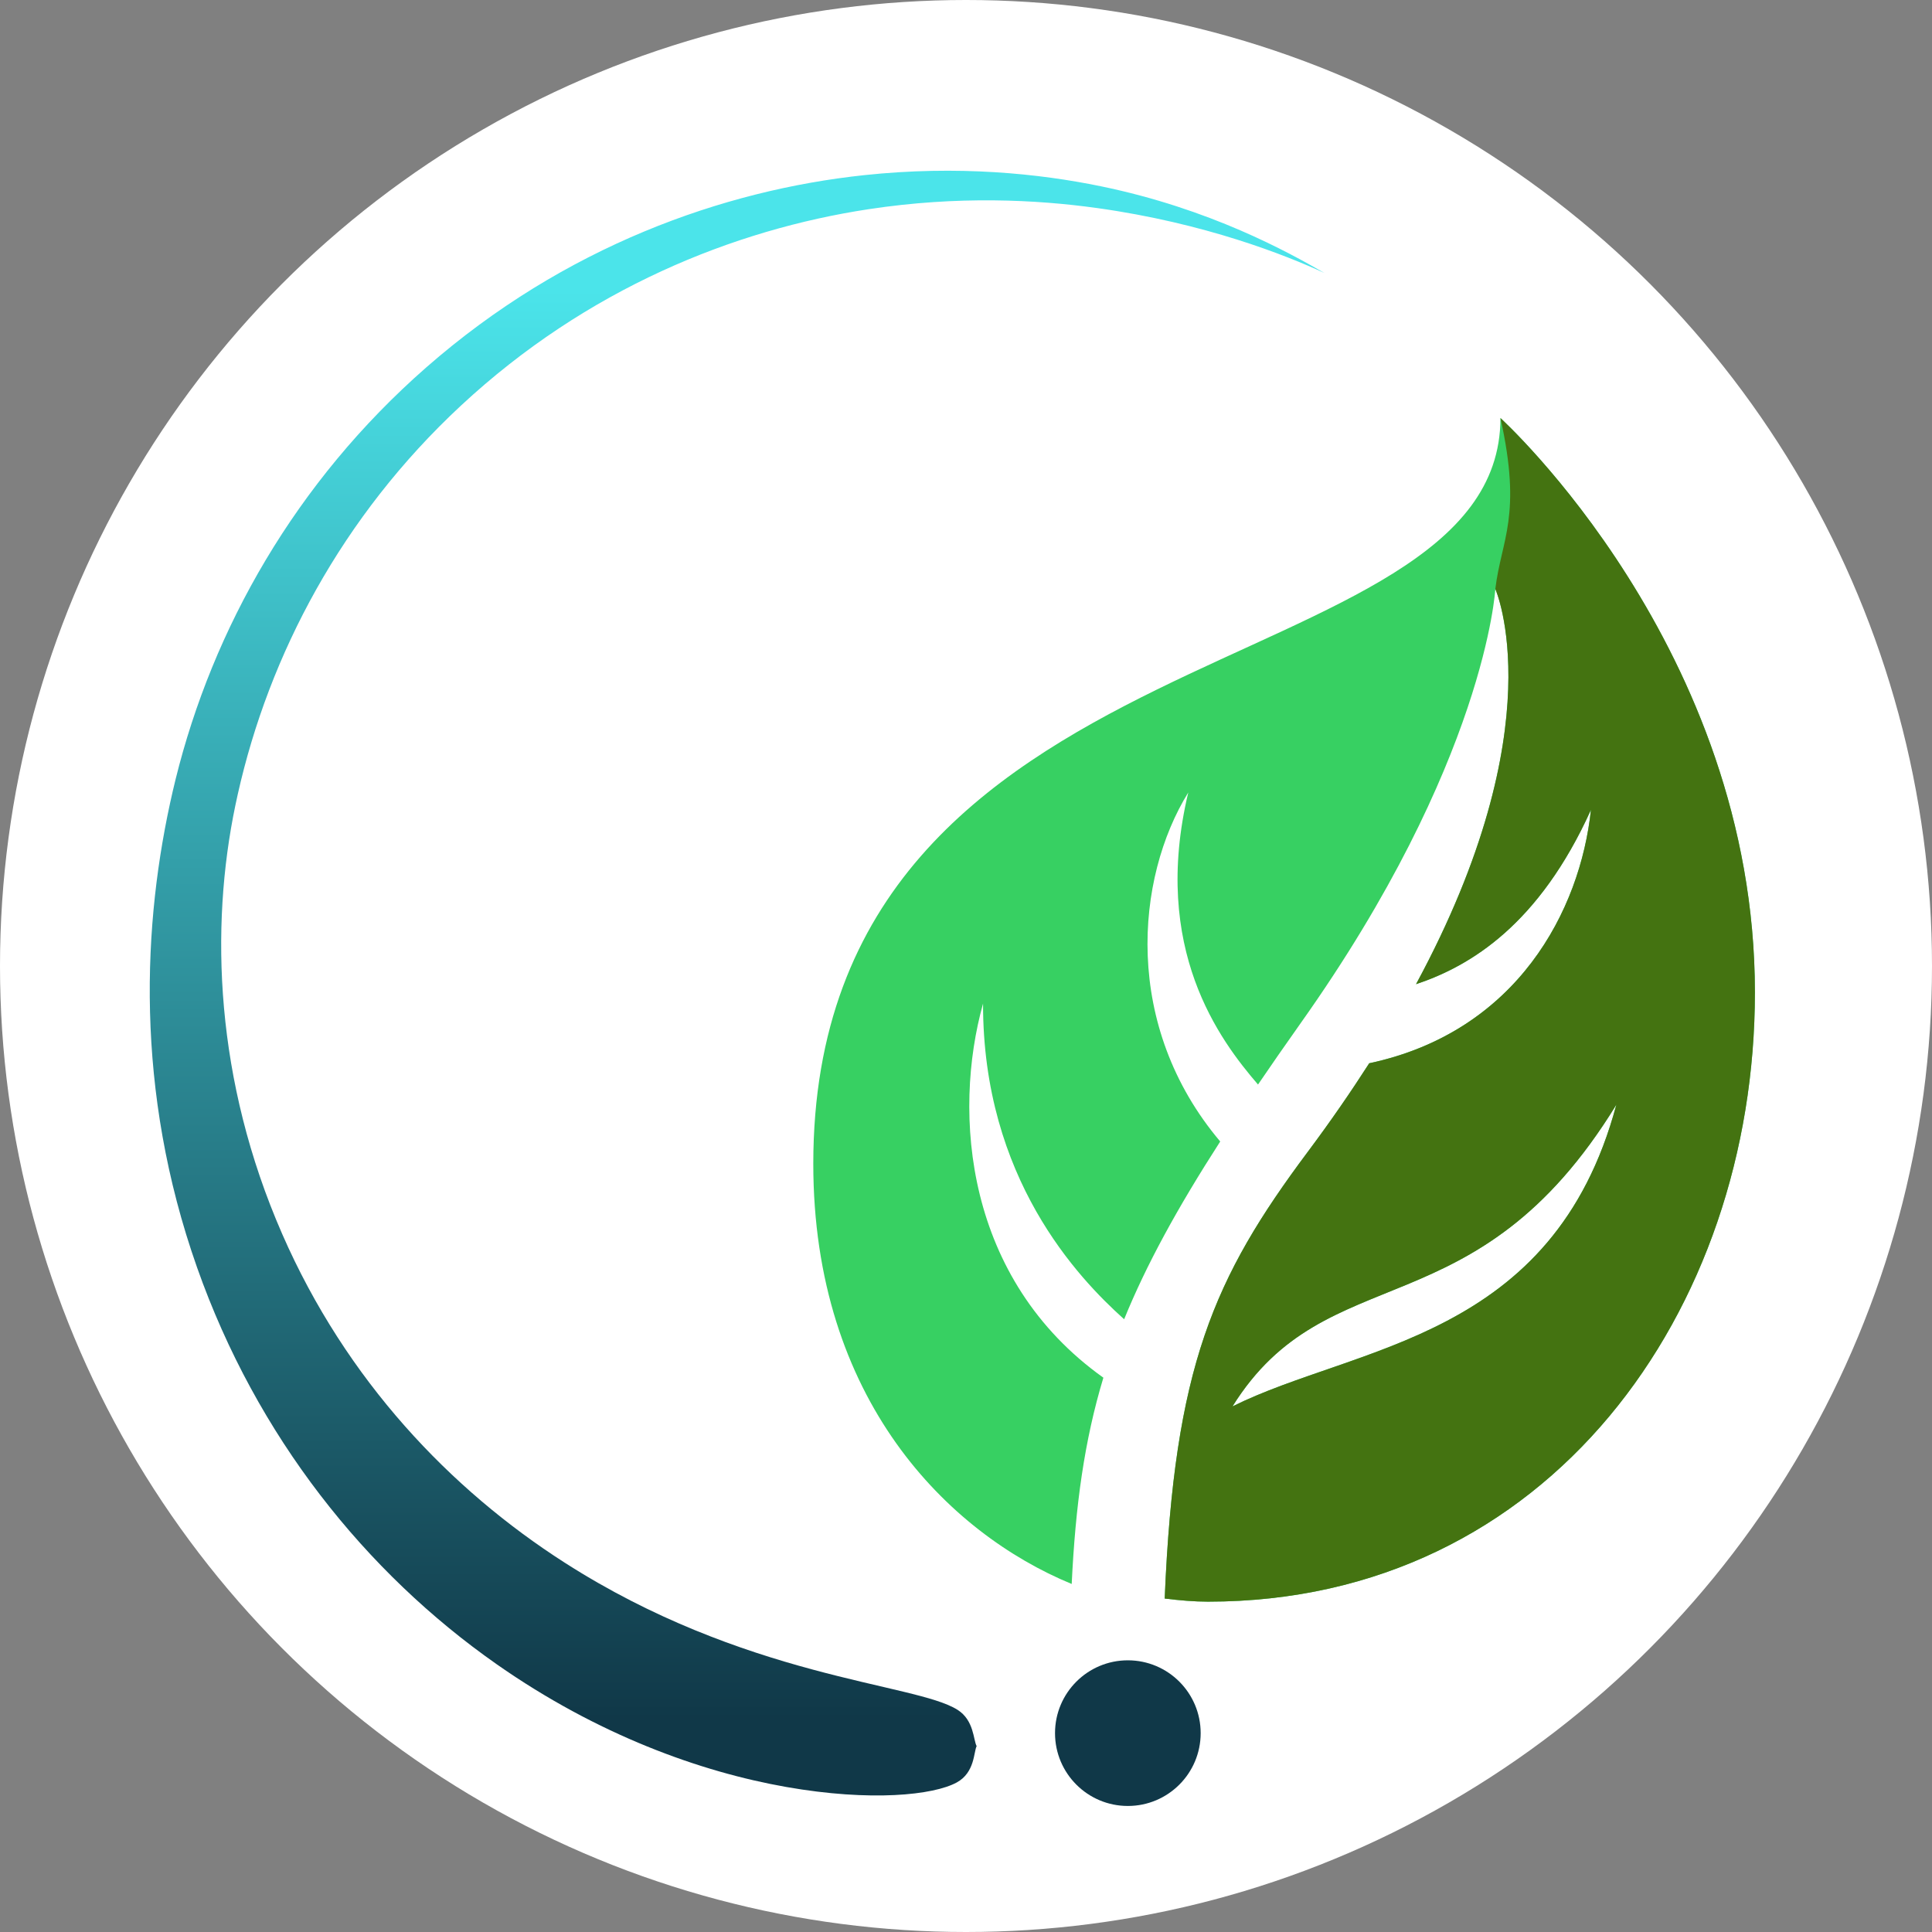
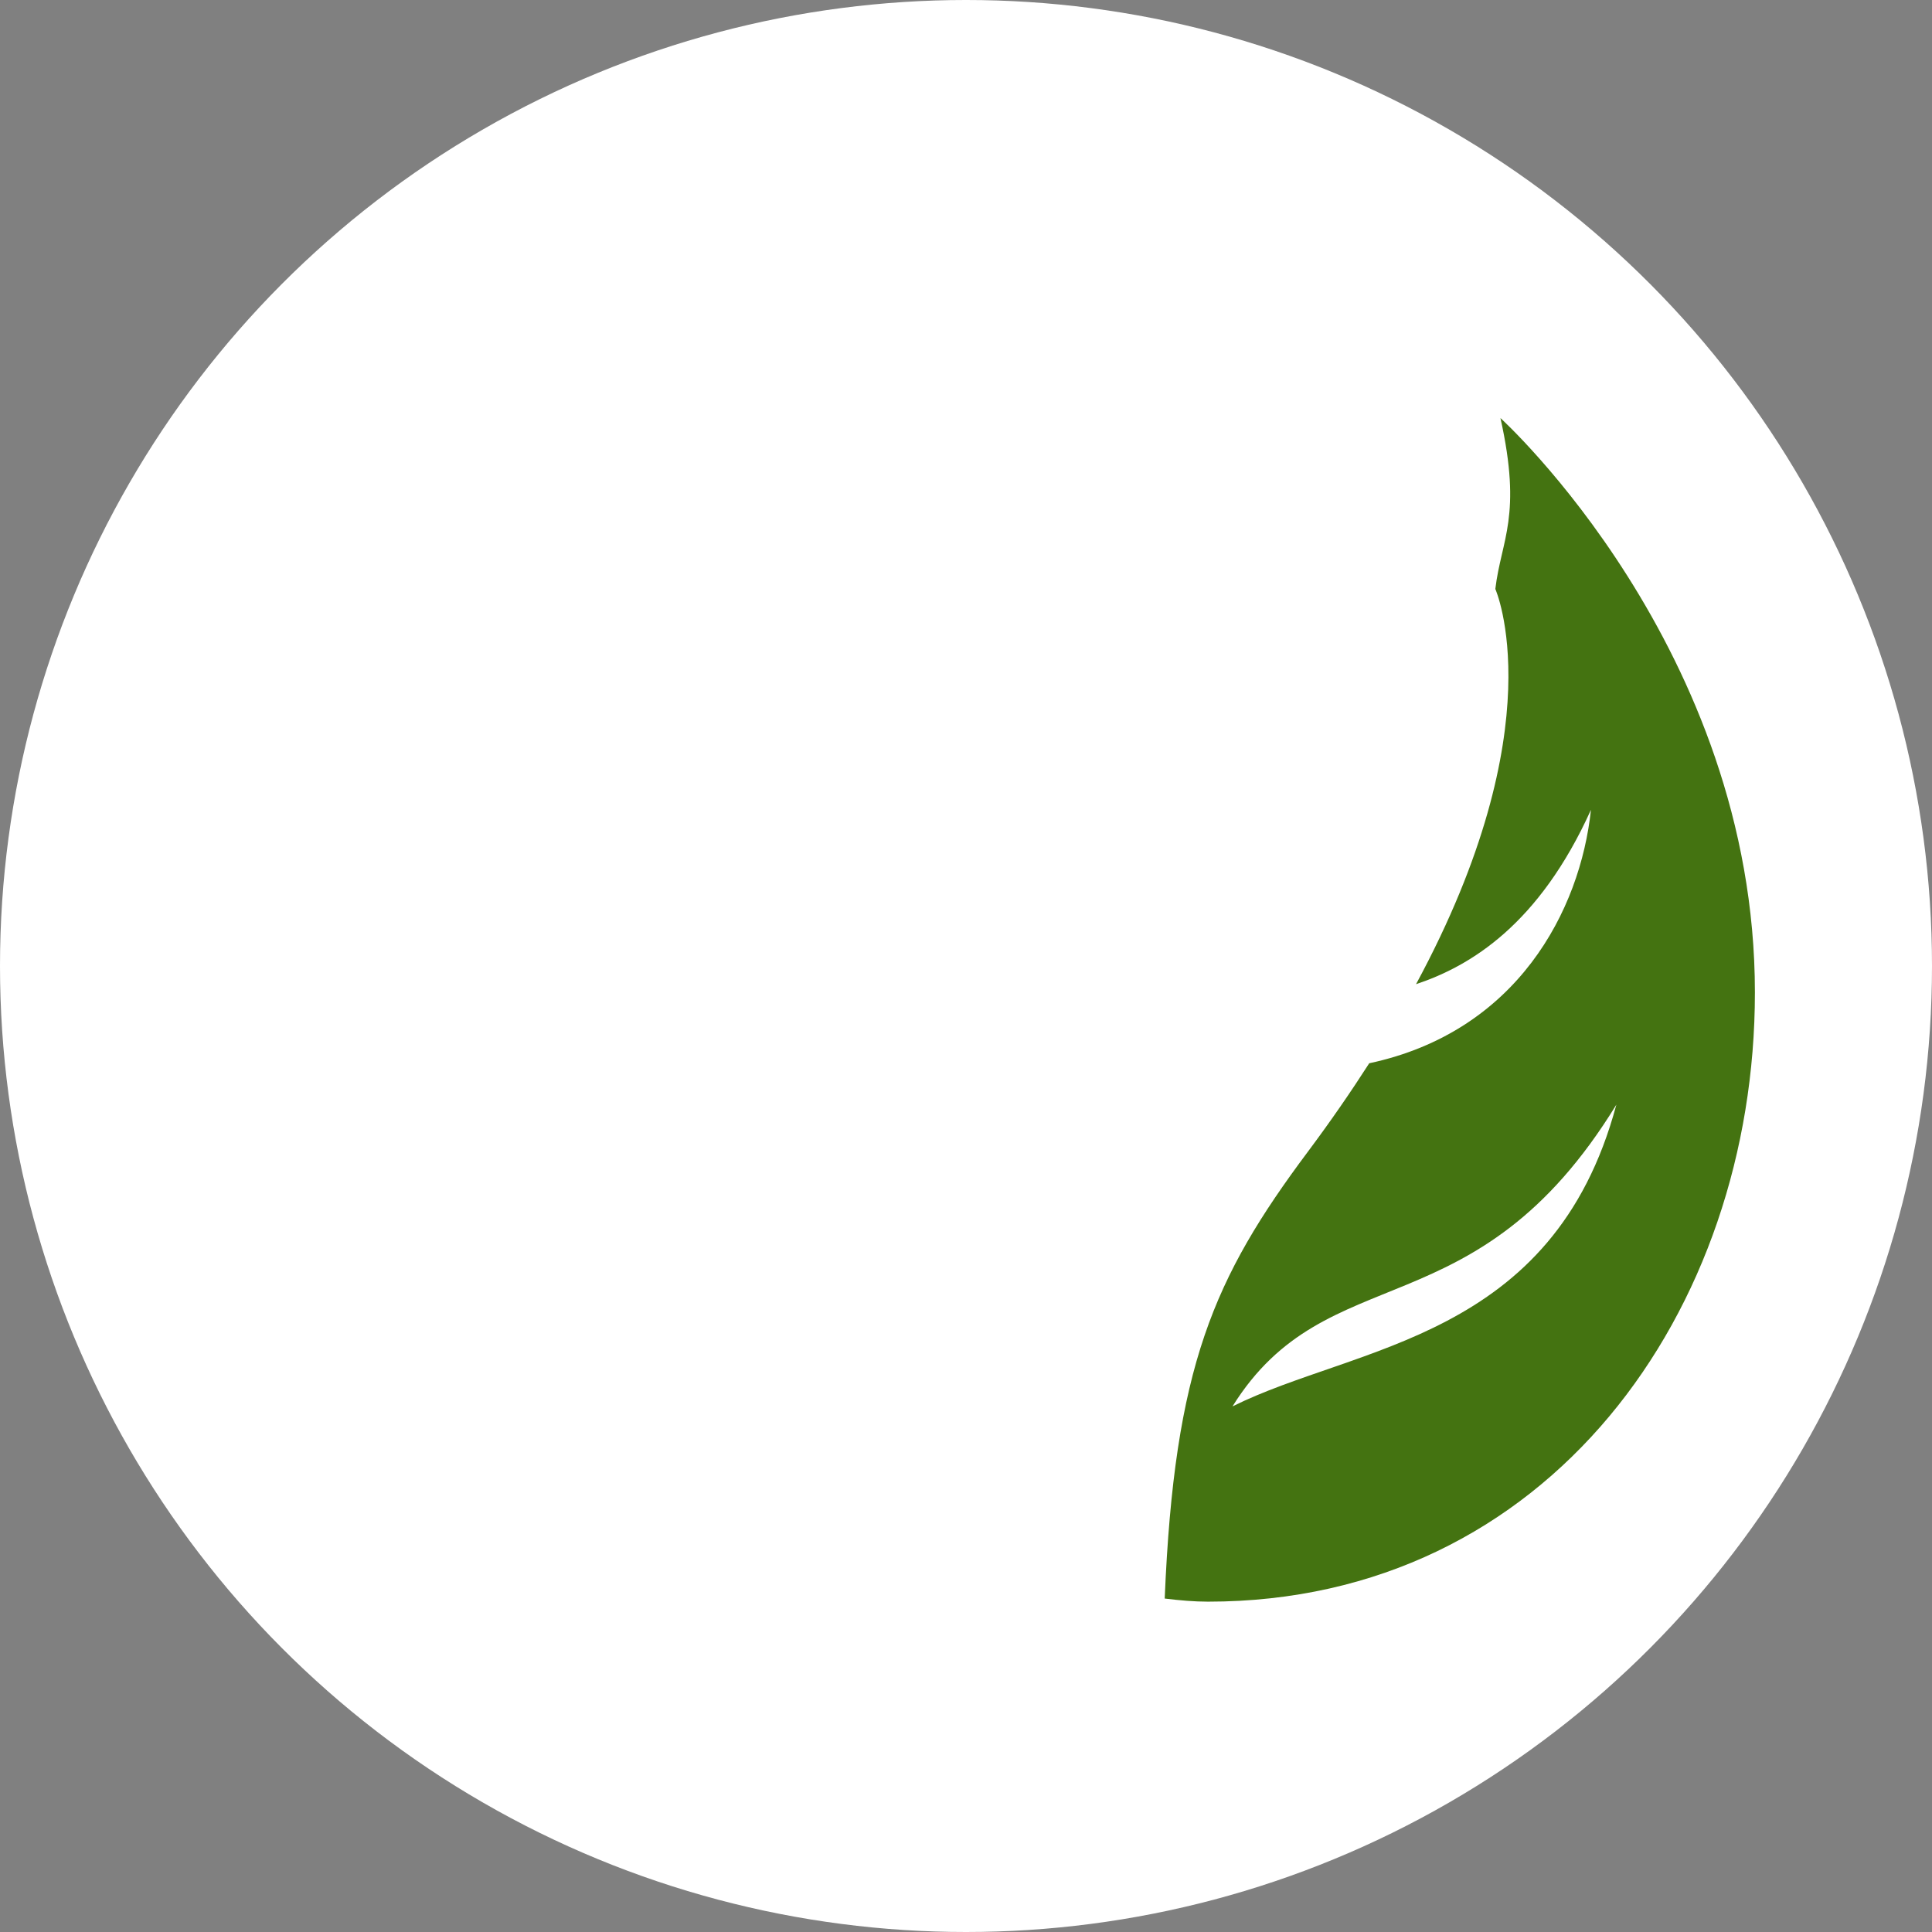
<svg xmlns="http://www.w3.org/2000/svg" xmlns:xlink="http://www.w3.org/1999/xlink" id="svg1" width="512" height="512" version="1.1" viewBox="0 0 512 512" xml:space="preserve">
  <rect x="0" y="0" width="512" height="512" fill="#808080" stroke="none" />
  <defs id="defs1">
    <linearGradient id="swatch7">
      <stop id="stop7" stop-color="#103848" offset="0" />
    </linearGradient>
    <pattern id="pattern57" patternTransform="scale(6)" preserveAspectRatio="xMidYMid" xlink:href="#Wave" />
    <pattern id="Wave" width="24" height="10" fill="#033d60" patternUnits="userSpaceOnUse" preserveAspectRatio="xMidYMid">
      <g id="wave_g">
        <path id="path3" d="m12-2c-2.833 0-4.832 1.435-6.582 2.686s-3.251 2.314-5.418 2.314v2c2.833 0 4.832-1.435 6.582-2.686s3.251-2.314 5.418-2.314 3.668 1.065 5.418 2.314 3.749 2.686 6.582 2.686v-2c-2.167 0-3.668-1.065-5.418-2.314s-3.749-2.686-6.582-2.686z" />
-         <path id="path4" d="m12 3c-2.833 0-4.832 1.435-6.582 2.686s-3.251 2.314-5.418 2.314v2c2.833 0 4.832-1.435 6.582-2.686s3.251-2.314 5.418-2.314 3.668 1.065 5.418 2.314 3.749 2.686 6.582 2.686v-2c-2.167 0-3.668-1.065-5.418-2.314s-3.749-2.686-6.582-2.686z" />
        <path id="path5" d="m12 8c-2.833 0-4.832 1.435-6.582 2.686s-3.251 2.314-5.418 2.314v2c2.833 0 4.832-1.435 6.582-2.686s3.251-2.314 5.418-2.314 3.668 1.065 5.418 2.314 3.749 2.686 6.582 2.686v-2c-2.167 0-3.668-1.065-5.418-2.314s-3.749-2.686-6.582-2.686z" />
      </g>
    </pattern>
    <linearGradient id="linearGradient9" x1="200.65" x2="420" y1="257.87" y2="257.87" gradientTransform="matrix(1.138 0 0 1.138 -12.729 -25.733)" gradientUnits="userSpaceOnUse">
      <stop id="stop8" stop-color="#37d062" offset="0" />
    </linearGradient>
    <linearGradient id="linearGradient10" x1="312.2" x2="474.57" y1="258.01" y2="258.01" gradientTransform="matrix(.963 0 0 .963 7.901 19.068)" gradientUnits="userSpaceOnUse">
      <stop id="stop10" stop-color="#447311" offset="0" />
    </linearGradient>
    <linearGradient id="linearGradient12" x1="257.87" x2="257.87" y1="455.66" y2="76.925" gradientUnits="userSpaceOnUse">
      <stop id="stop11" stop-color="#103848" offset="0" />
      <stop id="stop12" stop-color="#4be4ea" offset="1" />
    </linearGradient>
  </defs>
  <circle id="path2" cx="256" cy="256" r="256" fill="#fff" style="paint-order:normal" />
-   <circle id="path1" cx="256" cy="256" r="206" display="none" fill="#fff" stroke="#003f61" stroke-linecap="round" stroke-linejoin="round" stroke-width="16" style="paint-order:normal" />
  <circle id="circle50" cx="256" cy="256" r="206" display="none" fill="url(#pattern57)" stroke="#003f61" stroke-linecap="round" stroke-linejoin="round" stroke-width="16" style="paint-order:normal" />
-   <path id="path68" d="m397.63 110.78c0 72.433-182.1 53.578-182.1 197.65 0 62.396 35.689 97.831 68.482 111.34 1.003-20.892 3.357-37.973 8.395-54.669-36.614-26.1-40.035-69.943-31.889-99.147-0.083 46.253 25.2 72.735 37.39 83.659 5.876-14.425 14.085-29.435 25.461-47.105-25.866-30.609-22.535-69.704-8.463-92.497-9.89 41.458 8.369 65.659 18.481 77.404 3.532-5.178 7.219-10.506 11.259-16.203 49.145-69.291 51.628-115.13 51.628-115.13s16.085 36.083-21.014 104.74c14.511-4.841 32.629-15.847 46.355-46.213-2.825 26.65-19.535 58.813-58.762 67.167-4.815 7.503-10.175 15.299-16.261 23.444-24.999 33.462-35.384 56.997-37.938 118.41 3.993 0.498 7.881 0.824 11.481 0.824 90.3 0 144.93-77.12 144.93-161.45 0-91.085-67.443-152.22-67.443-152.22zm30.721 181.97c-16.73 62.438-68.932 63.633-101.73 79.959 25.181-40.393 64.431-19.138 101.73-79.959z" fill="url(#linearGradient9)" style="paint-order:normal" />
  <g>
-     <circle id="path6" cx="298.89" cy="459.3" r="19.299" fill="url(#swatch7)" stroke-linecap="round" stroke-linejoin="round" stroke-width="24" />
-     <path id="circle6" d="m258.82 462.74c-0.884-1.592-0.664-6.84-5.056-9.617-5.72-3.617-19.542-5.585-38.536-10.709-19.06-5.142-42.012-13.208-65.53-28.26-30.315-19.403-57.942-48.326-74.908-87.12-17.814-40.733-19.189-81.162-12.404-113.66 0.203-0.975 0.415-1.951 0.634-2.928 8.292-36.956 27.55-73.583 59.129-102.95 33.397-31.053 72.441-46.642 108.01-52.051 23.68-3.601 44.446-2.556 60.603-0.306 28.61 3.986 50.004 12.494 60.215 17.201-9.534-5.492-30.194-16.995-59.217-22.973-16.408-3.38-37.905-5.603-62.765-2.949-37.325 3.985-79.364 18.845-116 50.92-34.69 30.368-56.605 69.255-66.469 109.21-0.261 1.055-0.512 2.11-0.755 3.163-8.038 34.827-10.143 79.143 6.448 126.17 15.845 44.913 44.743 80.881 79.408 105.16 26.763 18.745 54.056 28.541 76.789 32.535 22.394 3.934 38.99 2.157 45.134-1.207 4.821-2.64 4.47-8.089 5.272-9.63z" fill="url(#linearGradient12)" style="paint-order:normal" />
    <path id="path9" d="m397.63 110.78c5.815 26.056 0.218 32.159-1.353 45.303 0 0 16.085 36.083-21.014 104.74 14.511-4.841 32.629-15.847 46.355-46.213-2.825 26.65-19.535 58.813-58.762 67.167-4.815 7.503-10.175 15.299-16.261 23.444-24.999 33.462-35.384 56.997-37.938 118.41 3.993 0.498 7.881 0.824 11.481 0.824 90.3 0 144.93-77.12 144.93-161.45 0-91.085-67.443-152.22-67.443-152.22zm30.721 181.97c-16.73 62.438-68.932 63.633-101.73 79.959 25.181-40.393 64.431-19.138 101.73-79.959z" fill="url(#linearGradient10)" style="paint-order:normal" />
  </g>
</svg>